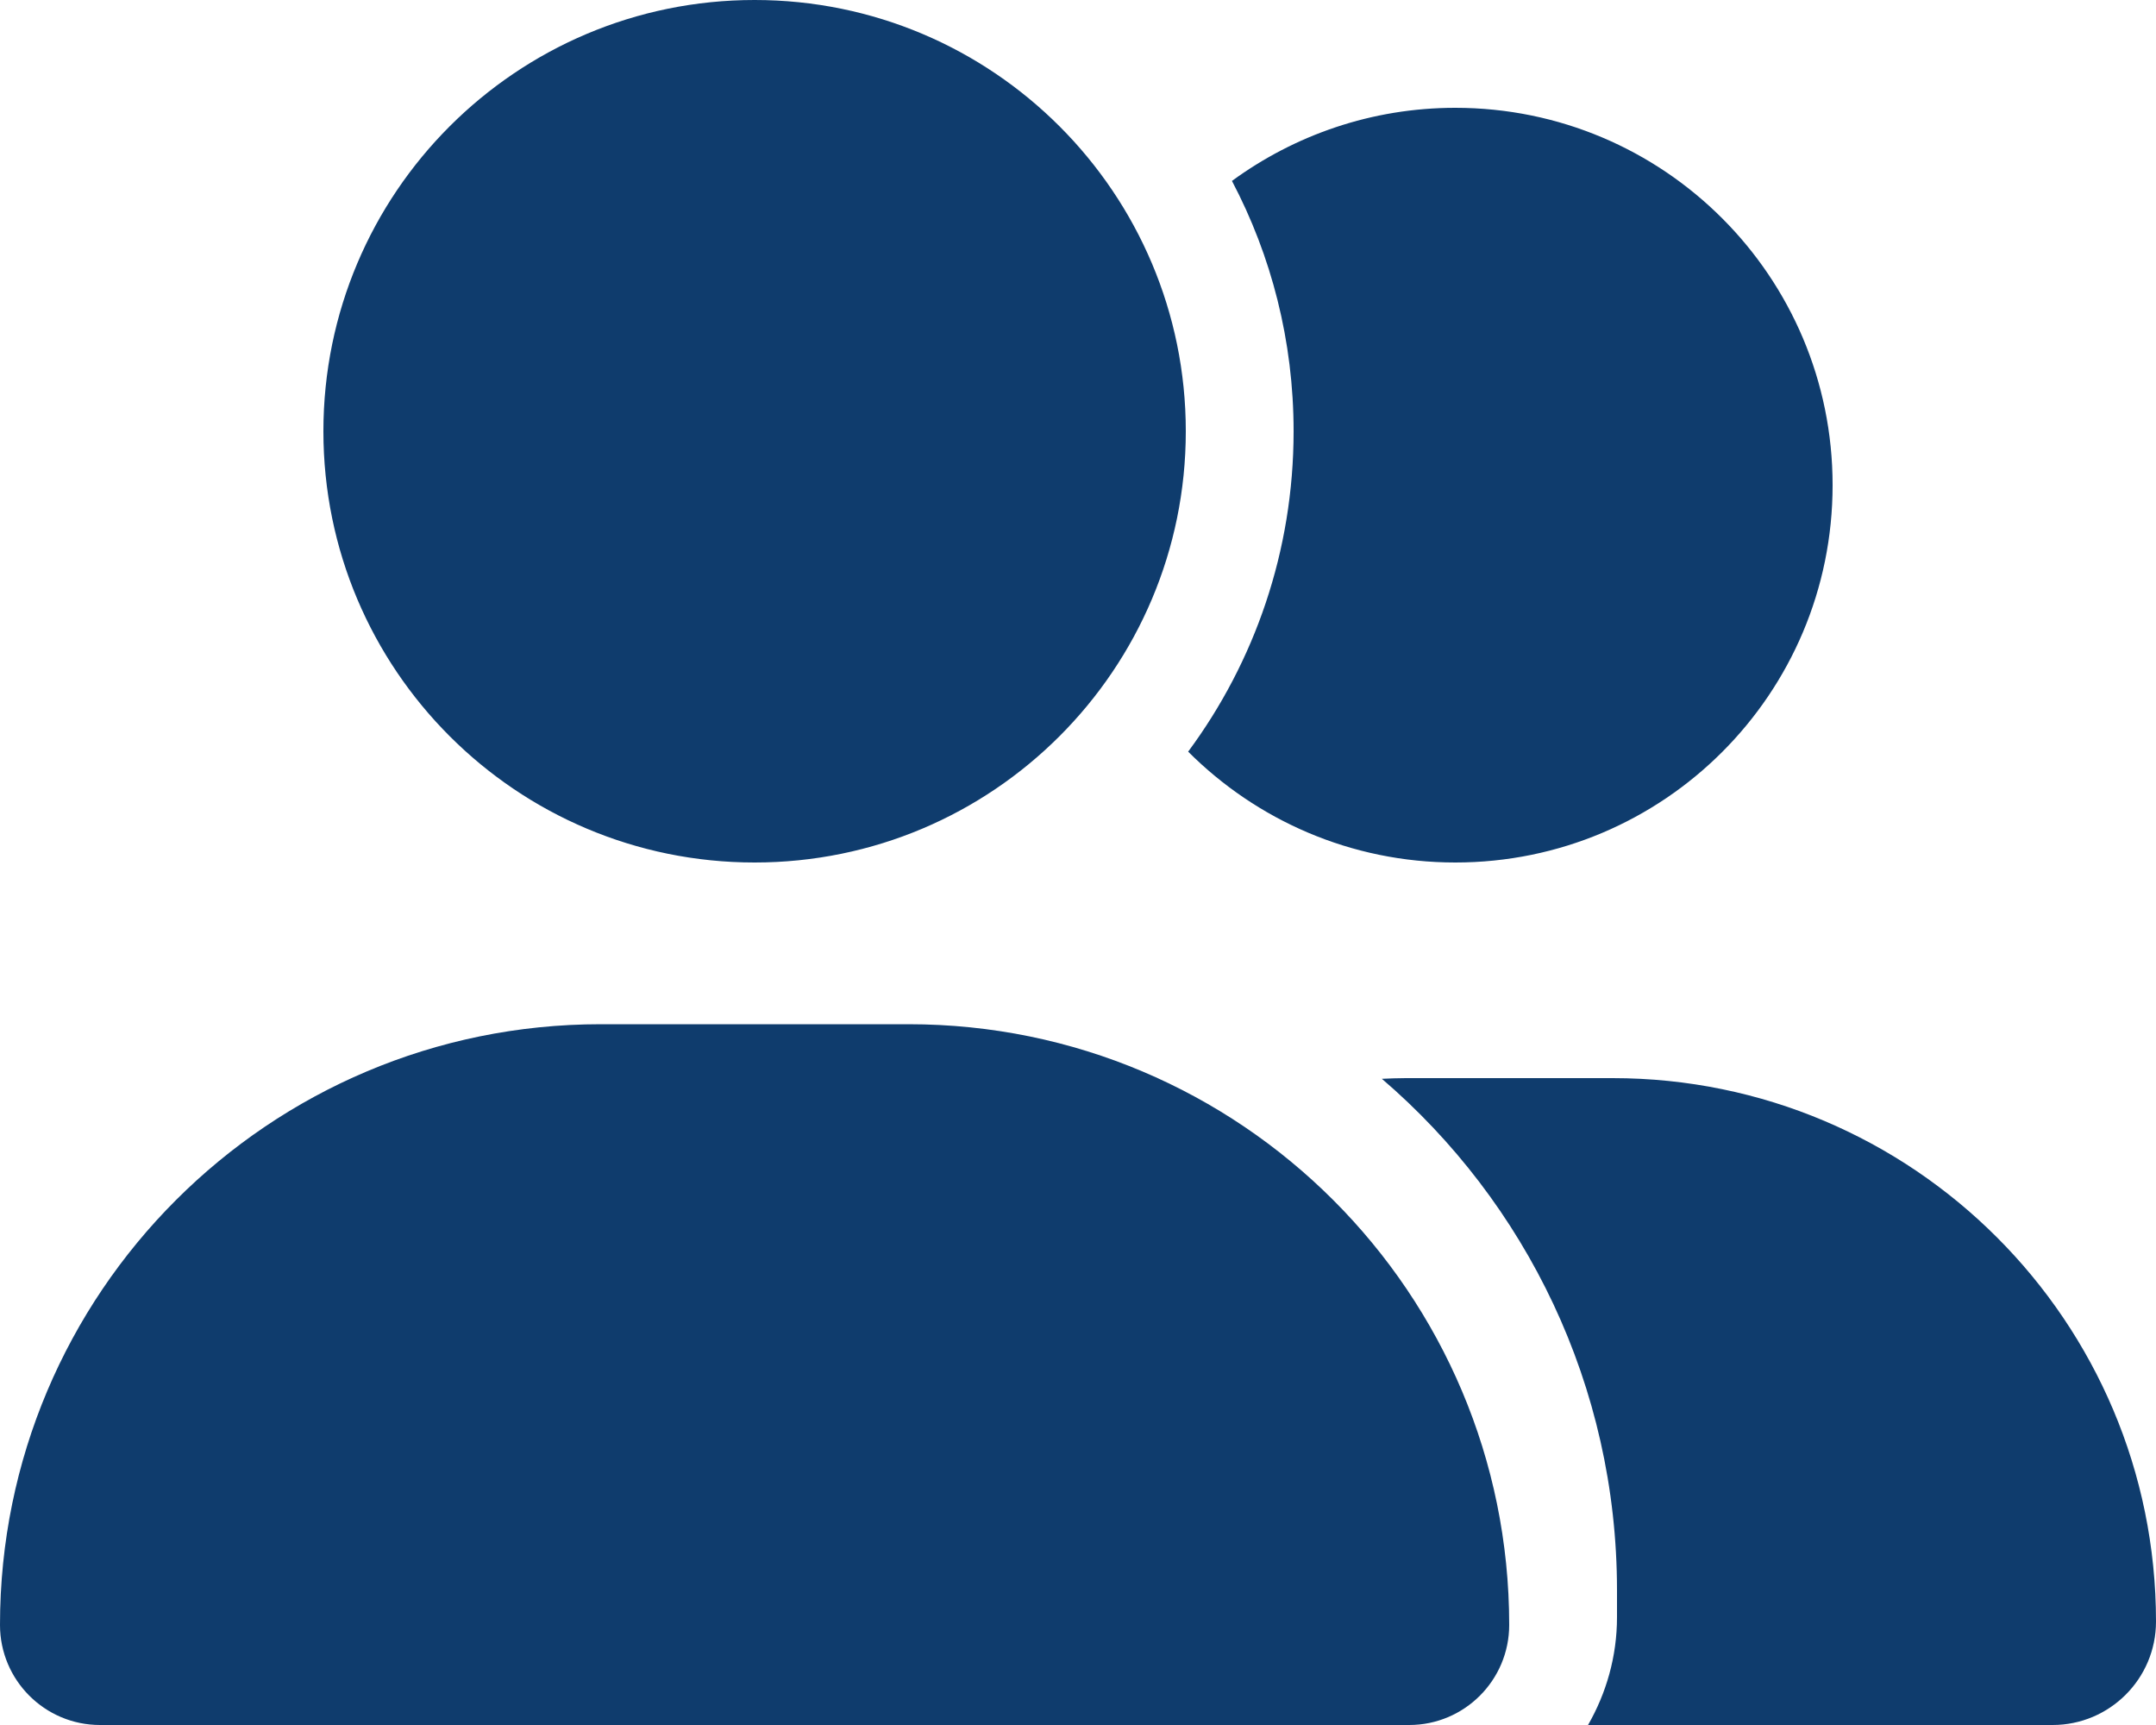
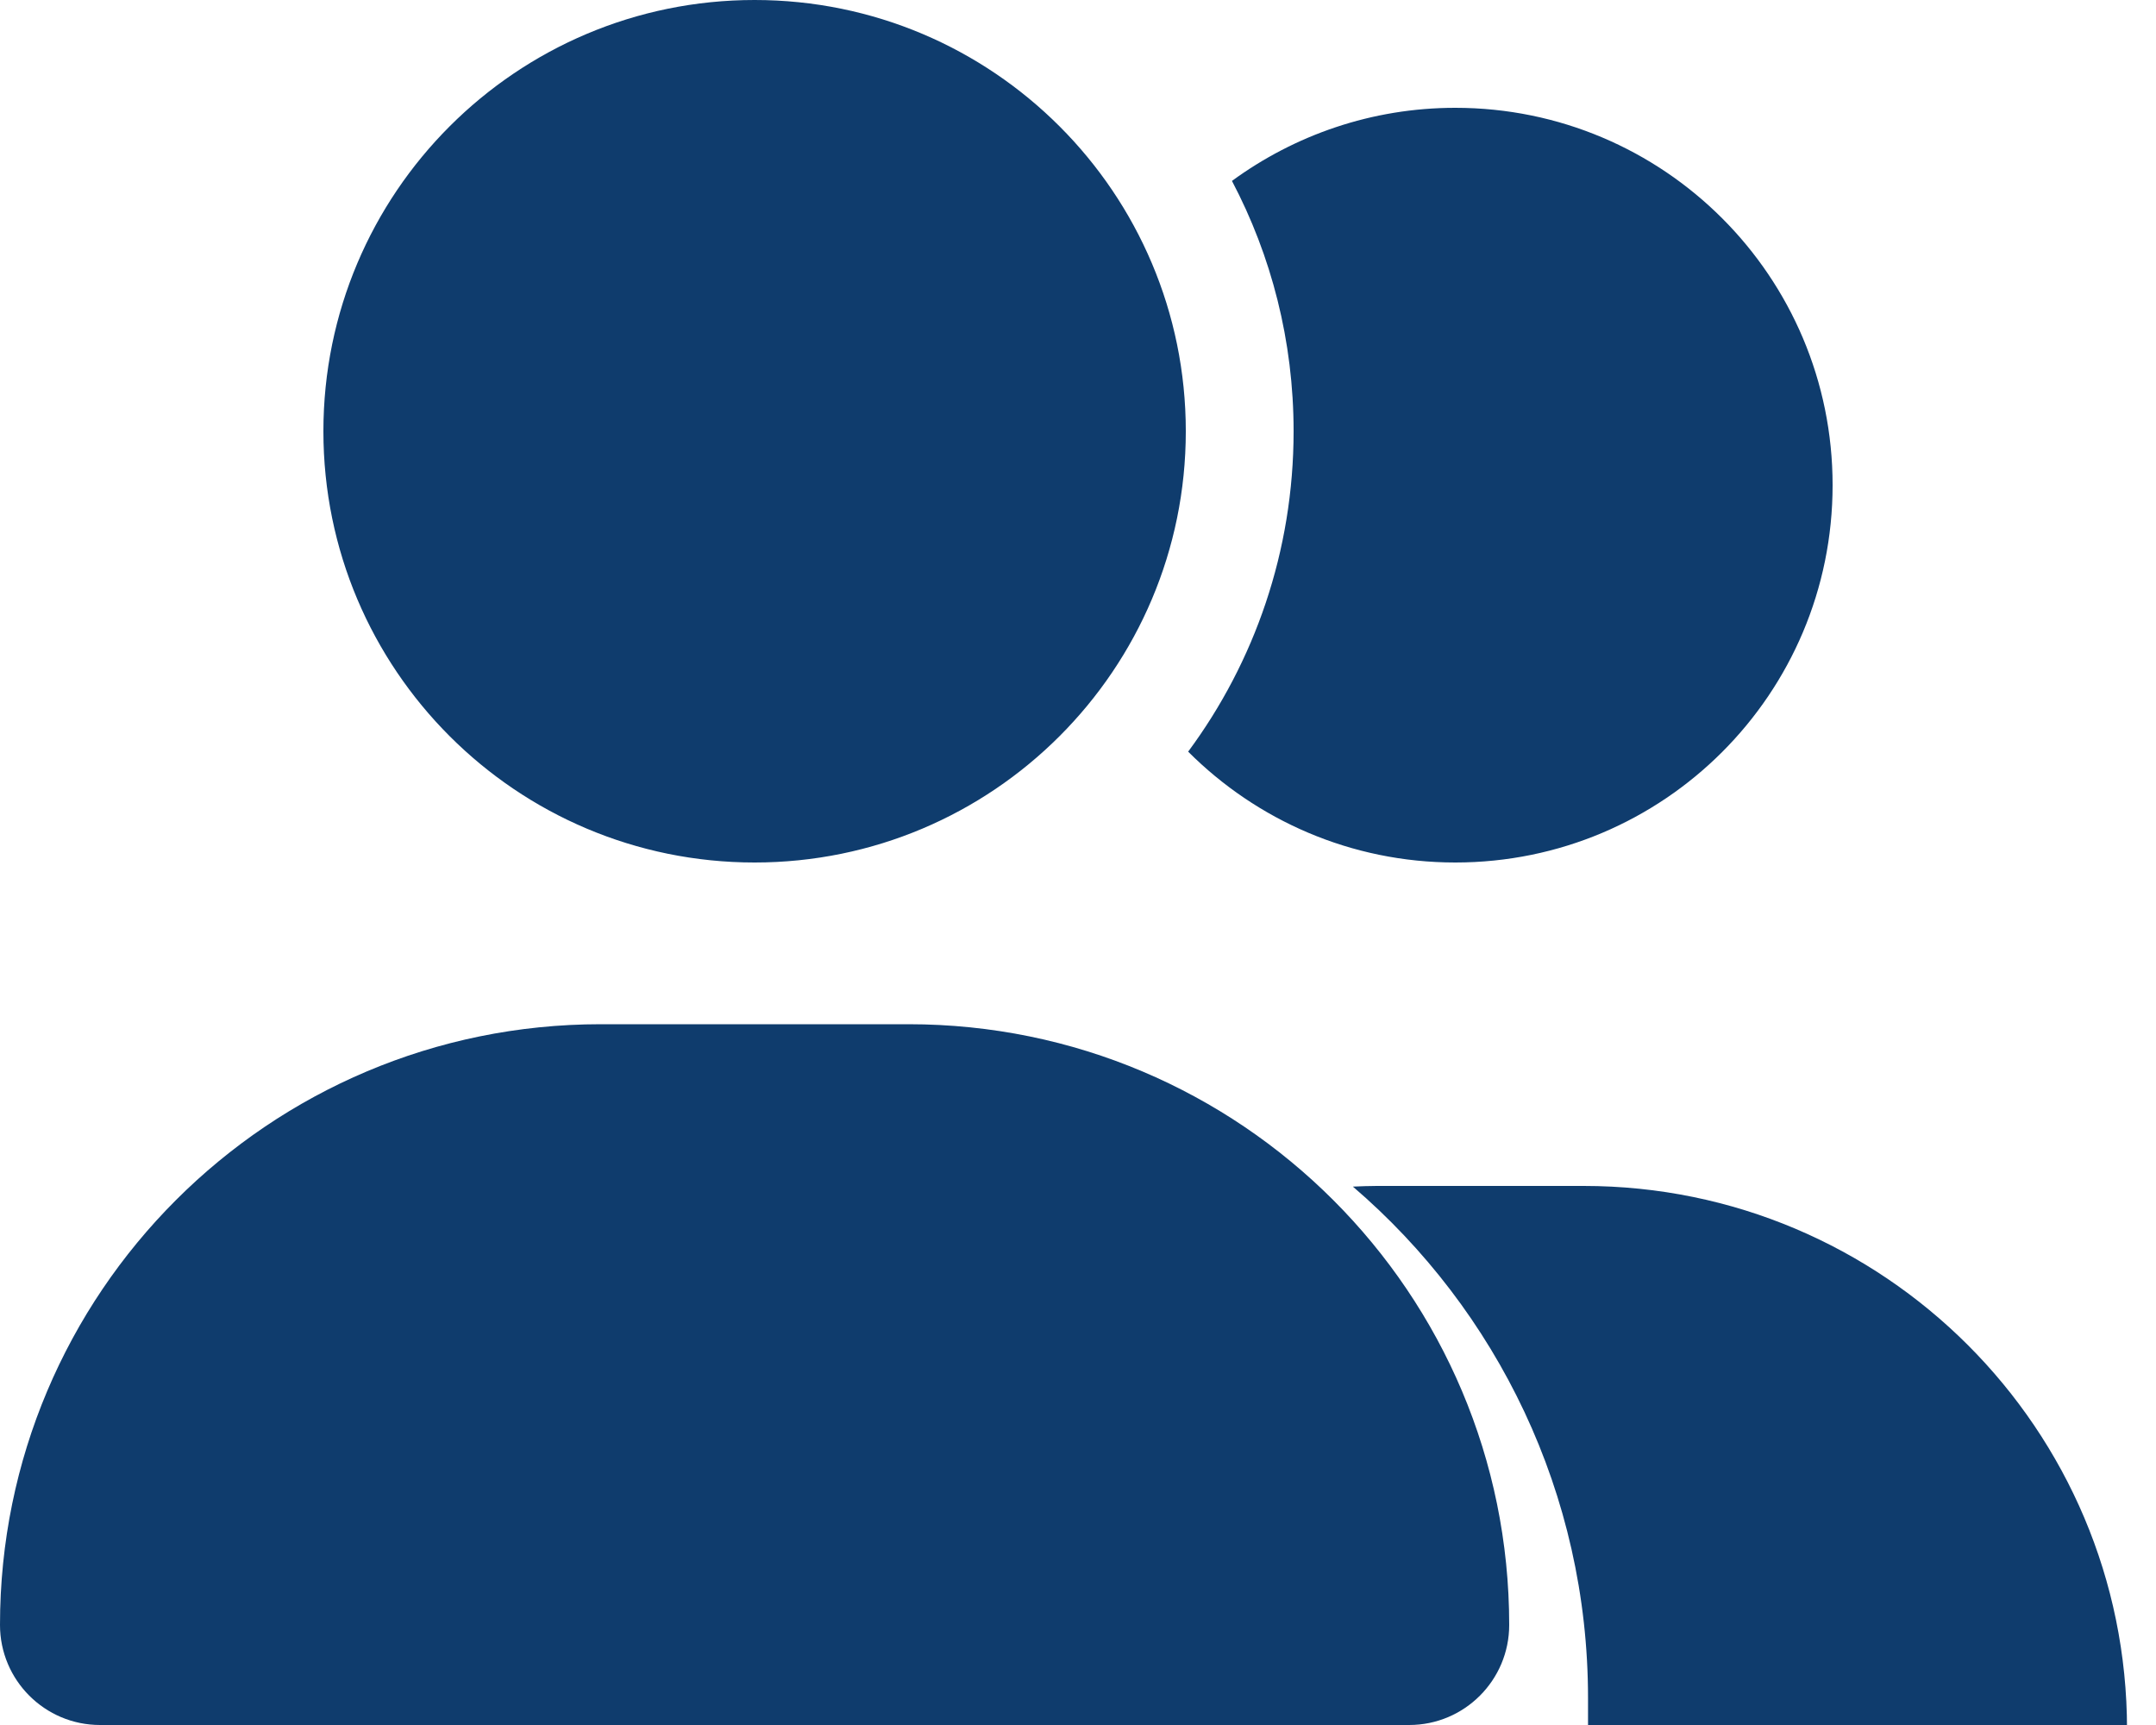
<svg xmlns="http://www.w3.org/2000/svg" viewBox="0 0 640 512">
  <defs>
    <style>.d{fill:#0f3c6d;}</style>
  </defs>
  <g id="a" />
  <g id="b">
    <g id="c">
-       <path class="d" d="M352,128c0,70.7-57.3,128-128,128S96,198.7,96,128,153.3,0,224,0s128,57.3,128,128ZM0,482.3c0-98.5,79.8-178.3,178.3-178.3h91.4c98.5,0,178.3,79.8,178.3,178.3,0,16.4-13.3,29.7-29.7,29.7H29.7c-16.4,0-29.7-13.3-29.7-29.7Zm609.3,29.7h-137.9c5.4-9.4,8.6-20.3,8.6-32v-8c0-60.7-27.1-115.2-69.8-151.8,2.4-.1,4.7-.2,7.1-.2h61.4c89.1,0,161.3,72.2,161.3,161.3,0,17-13.8,30.7-30.7,30.7Zm-177.3-256c-31,0-59-12.6-79.3-32.9,19.7-26.6,31.3-59.5,31.3-95.1,0-26.8-6.6-52.1-18.3-74.3,18.6-13.6,41.5-21.7,66.3-21.7,61.9,0,112,50.1,112,112s-50.1,112-112,112Z" />
+       <path class="d" d="M352,128c0,70.7-57.3,128-128,128S96,198.7,96,128,153.3,0,224,0s128,57.3,128,128ZM0,482.3c0-98.5,79.8-178.3,178.3-178.3h91.4c98.5,0,178.3,79.8,178.3,178.3,0,16.4-13.3,29.7-29.7,29.7H29.7c-16.4,0-29.7-13.3-29.7-29.7Zm609.3,29.7h-137.9v-8c0-60.7-27.1-115.2-69.8-151.8,2.4-.1,4.7-.2,7.1-.2h61.4c89.1,0,161.3,72.2,161.3,161.3,0,17-13.8,30.7-30.7,30.7Zm-177.3-256c-31,0-59-12.6-79.3-32.9,19.7-26.6,31.3-59.5,31.3-95.1,0-26.8-6.6-52.1-18.3-74.3,18.6-13.6,41.5-21.7,66.3-21.7,61.9,0,112,50.1,112,112s-50.1,112-112,112Z" />
    </g>
  </g>
</svg>